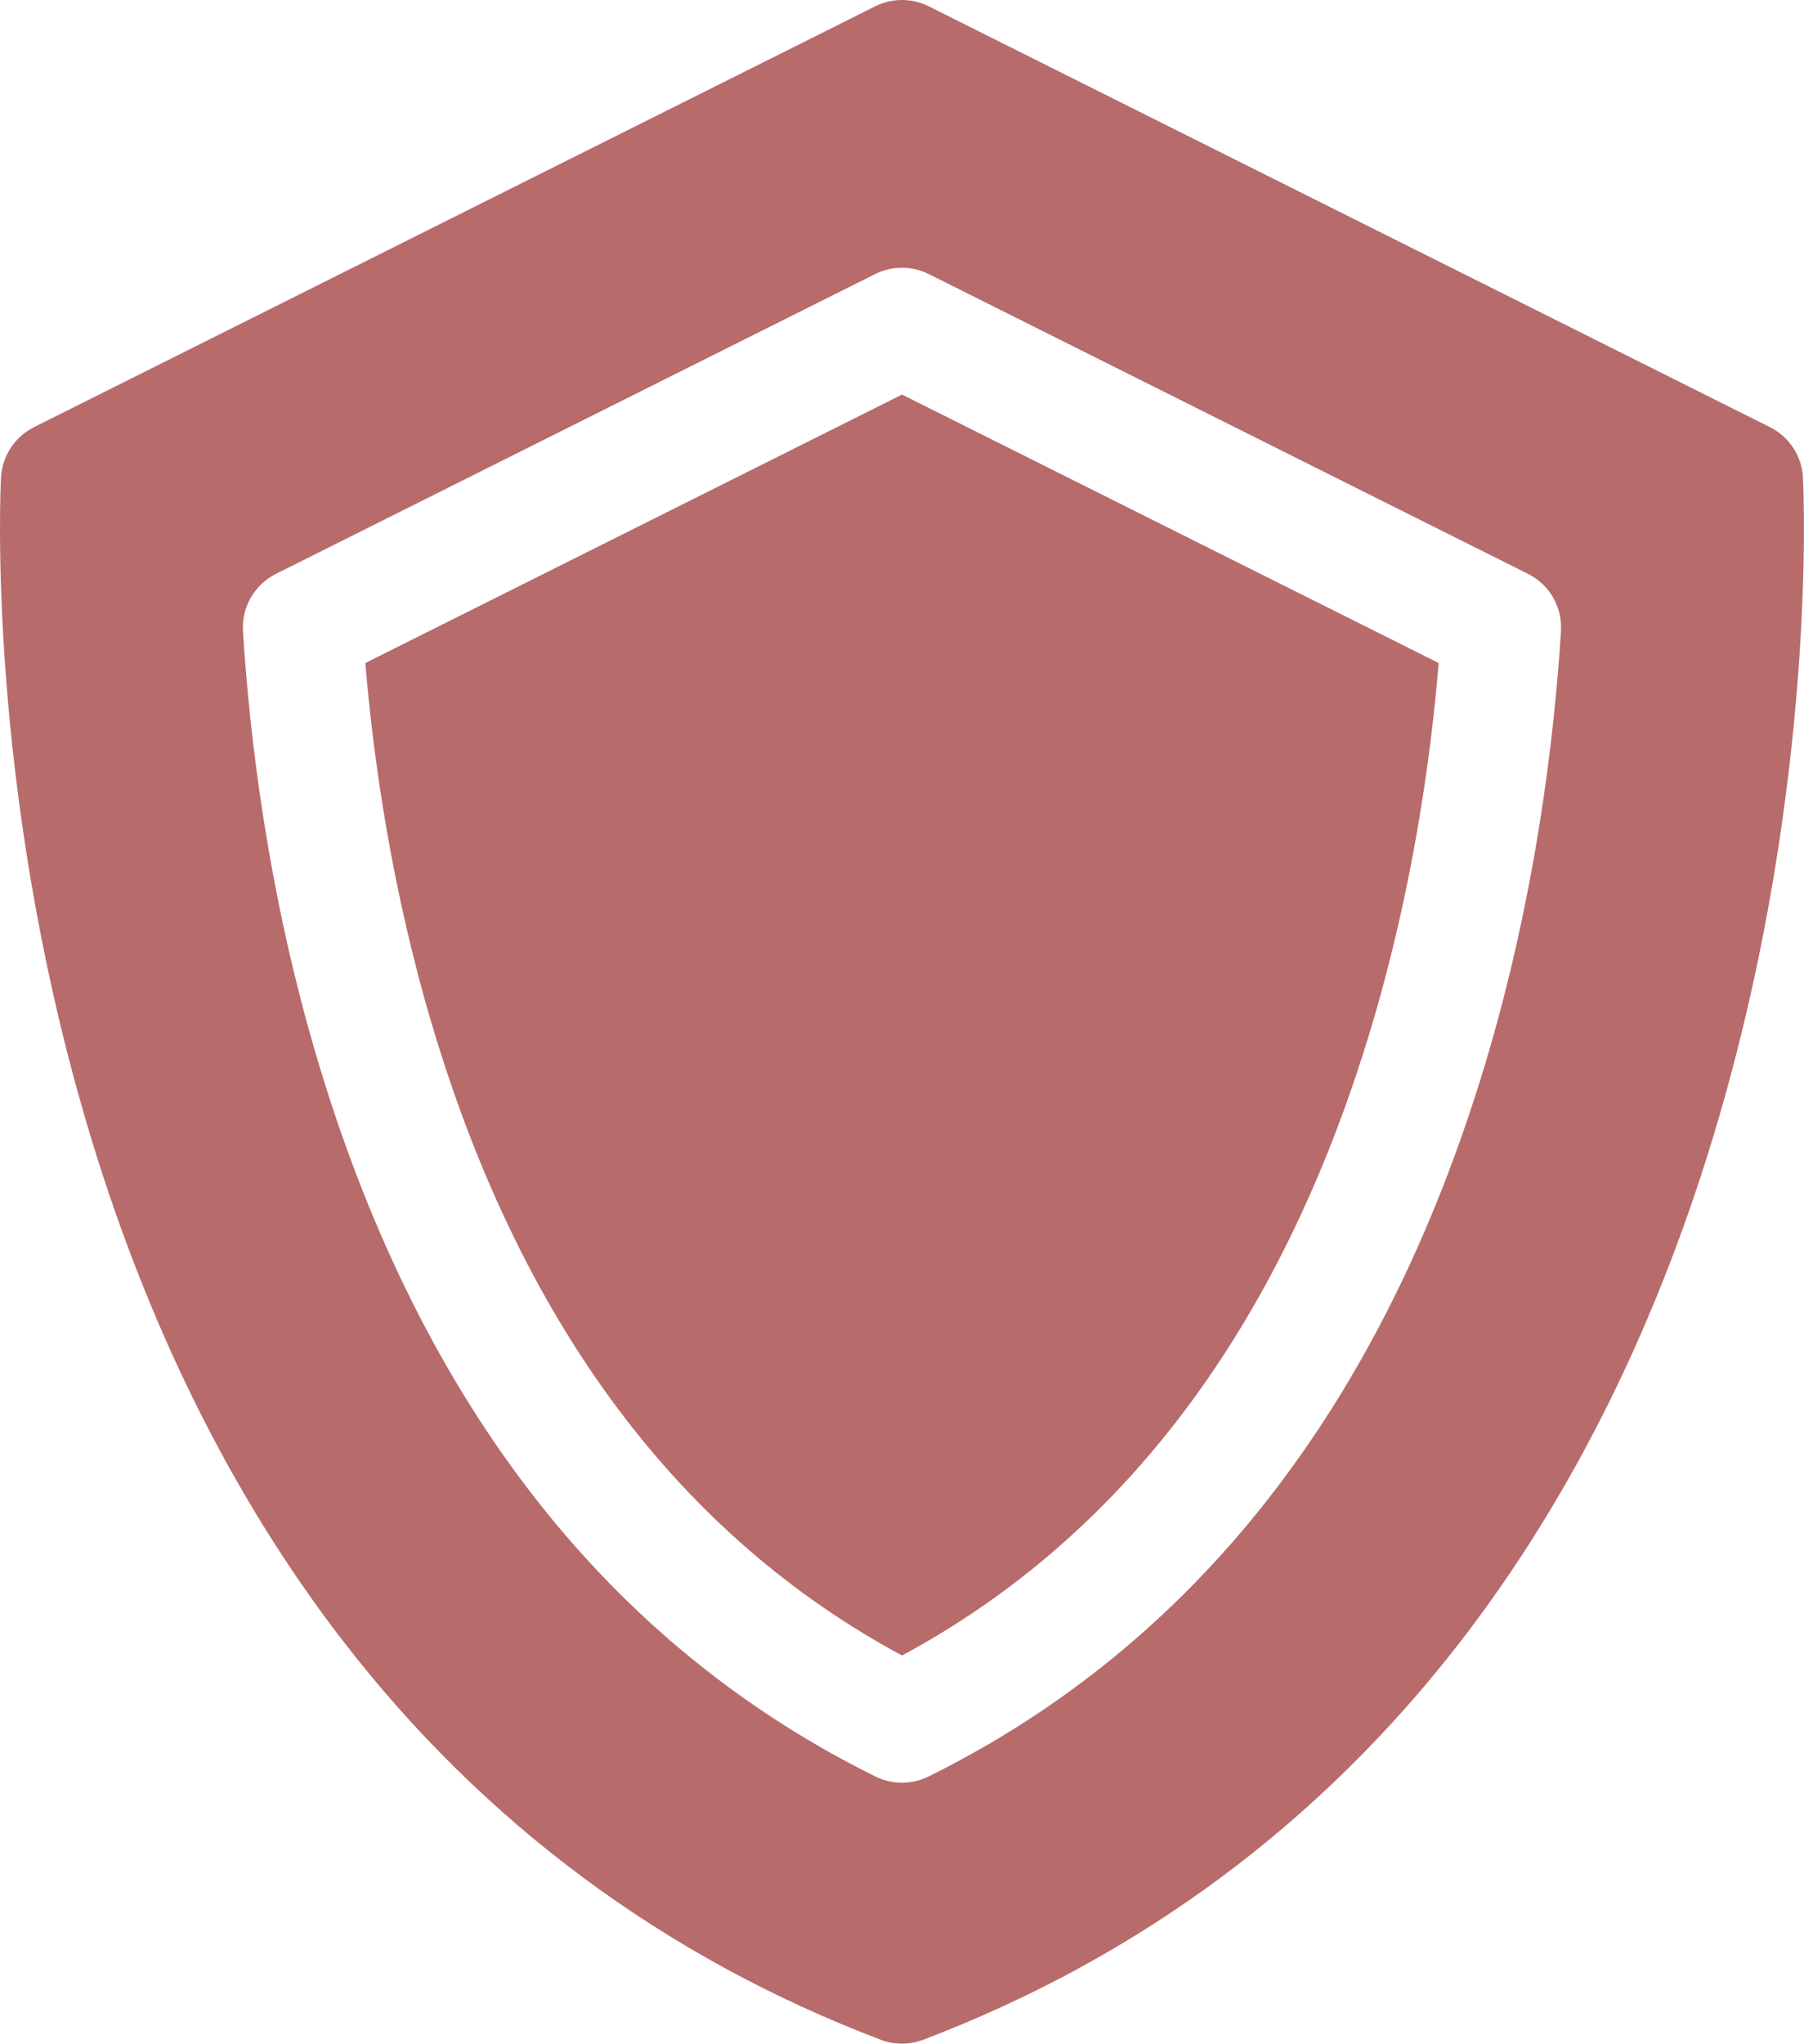
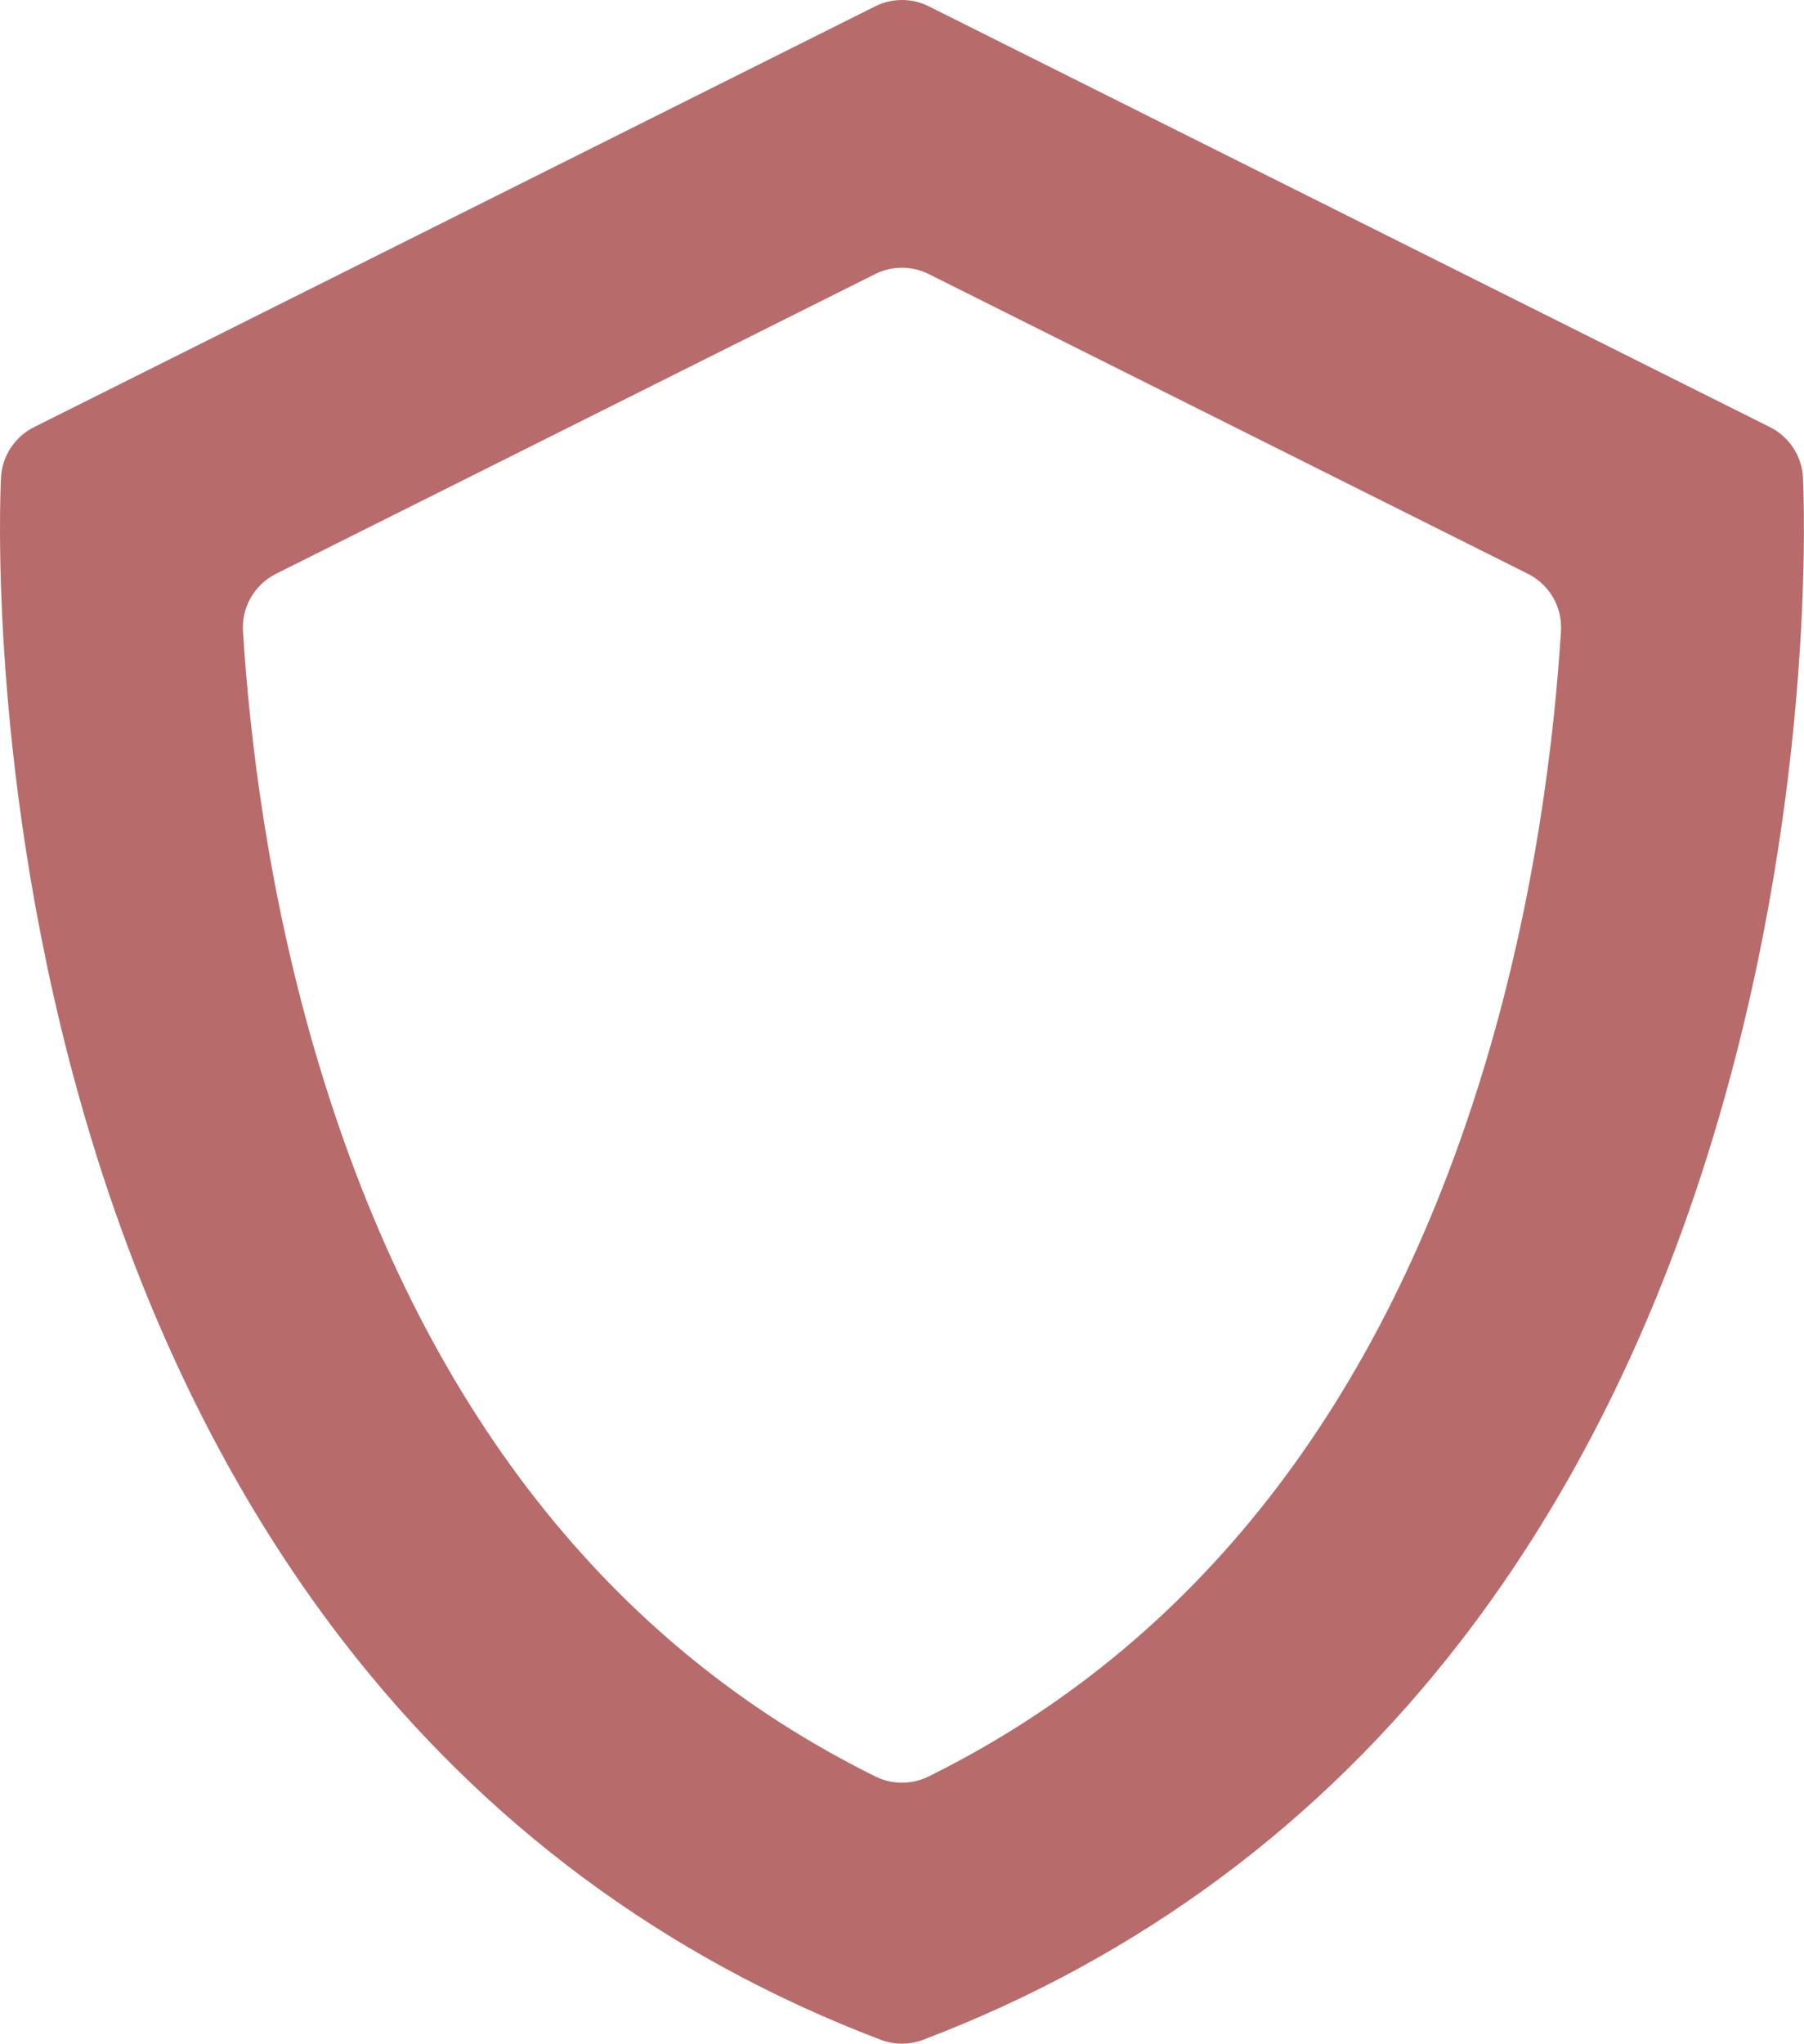
<svg xmlns="http://www.w3.org/2000/svg" viewBox="0 0 452.21 512" id="Layer_1">
  <defs>
    <style>.cls-1{fill:#b86b6b;}</style>
  </defs>
-   <path d="M91.58,166.12c2.02,24.21,6.67,57.38,17.19,92.2,22.34,73.96,61.79,126.54,117.34,156.43,55.54-29.88,95-82.47,117.34-156.43,10.52-34.82,15.16-67.99,17.19-92.21l-134.53-67.26-134.53,67.26Z" class="cls-1" />
  <path d="M451.96,119.66c-.28-5.39-3.44-10.22-8.27-12.64L232.81,1.58c-4.22-2.11-9.19-2.11-13.42,0L8.52,107.02c-4.83,2.42-7.99,7.24-8.27,12.64-.16,3.07-3.63,76.17,21.27,161.04,14.73,50.21,36.41,94.07,64.41,130.35,35.29,45.72,80.66,79.36,134.83,99.97,3.44,1.31,7.23,1.31,10.67,0,54.17-20.61,99.54-54.25,134.83-99.97,28.01-36.28,49.68-80.14,64.41-130.35,24.9-84.87,21.43-157.96,21.27-161.04h0ZM232.75,445.07c-4.19,2.07-9.11,2.07-13.3,0-66.79-33.02-113.7-92.94-139.41-178.08-12.86-42.58-17.5-82.71-19.13-108.87-.37-6.01,2.88-11.66,8.26-14.35l150.22-75.11c4.22-2.11,9.19-2.11,13.42,0l150.22,75.11c5.38,2.69,8.64,8.34,8.26,14.35-1.63,26.16-6.27,66.29-19.13,108.87-25.71,85.14-72.62,145.05-139.41,178.08h0Z" class="cls-1" />
</svg>